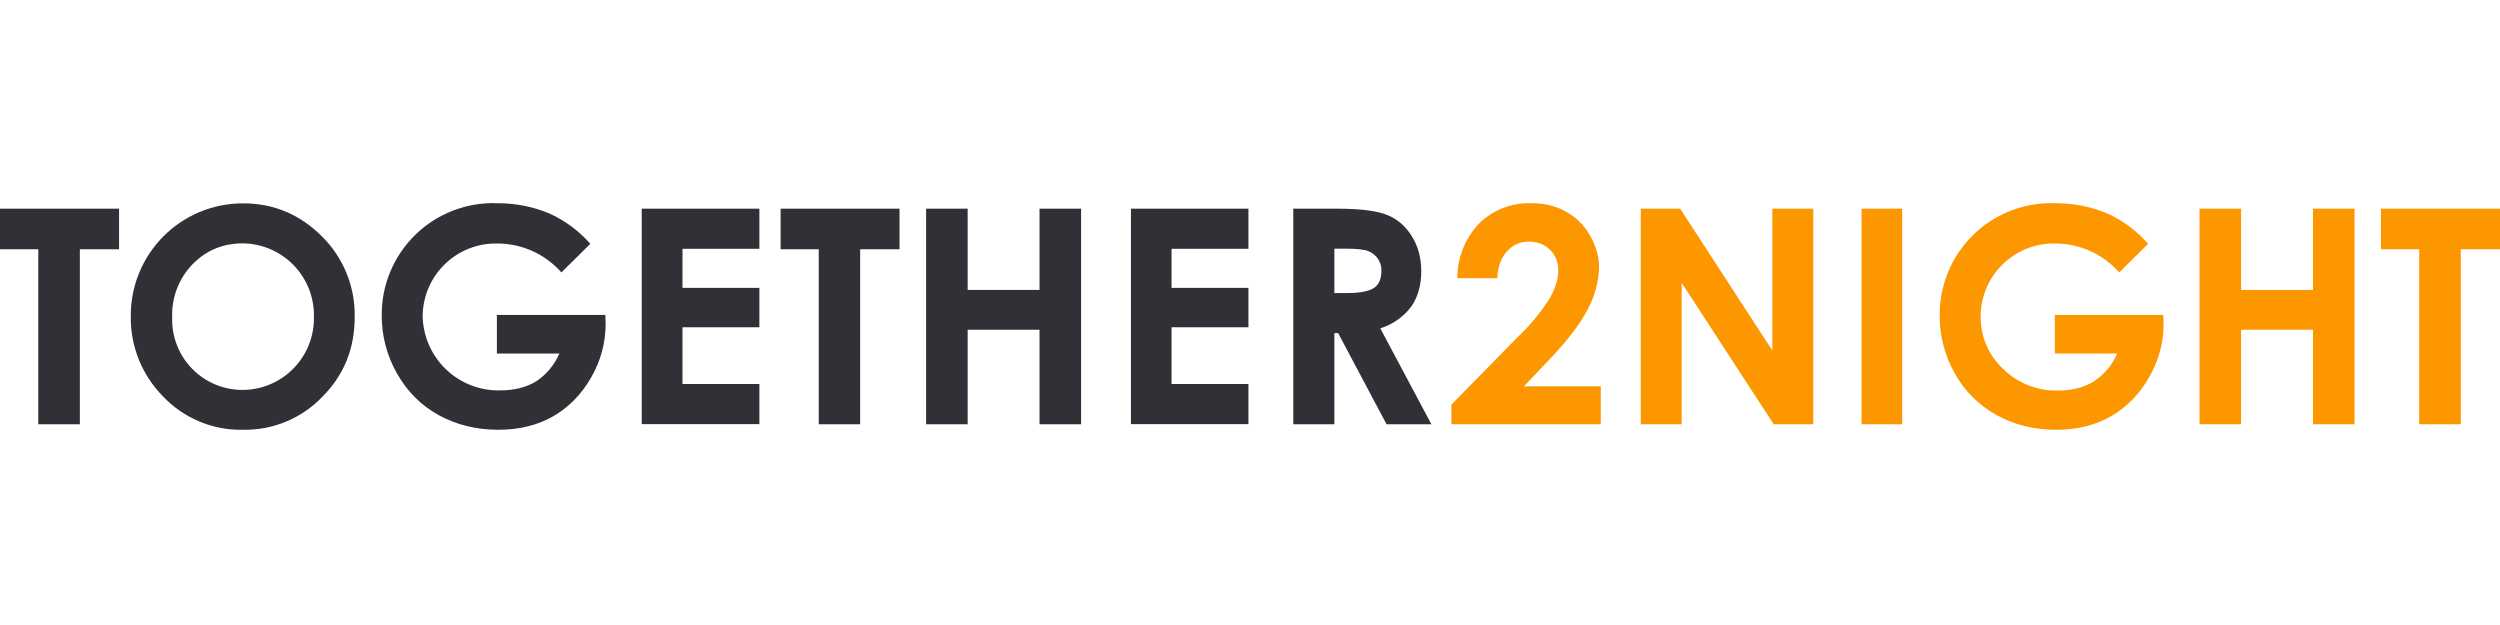
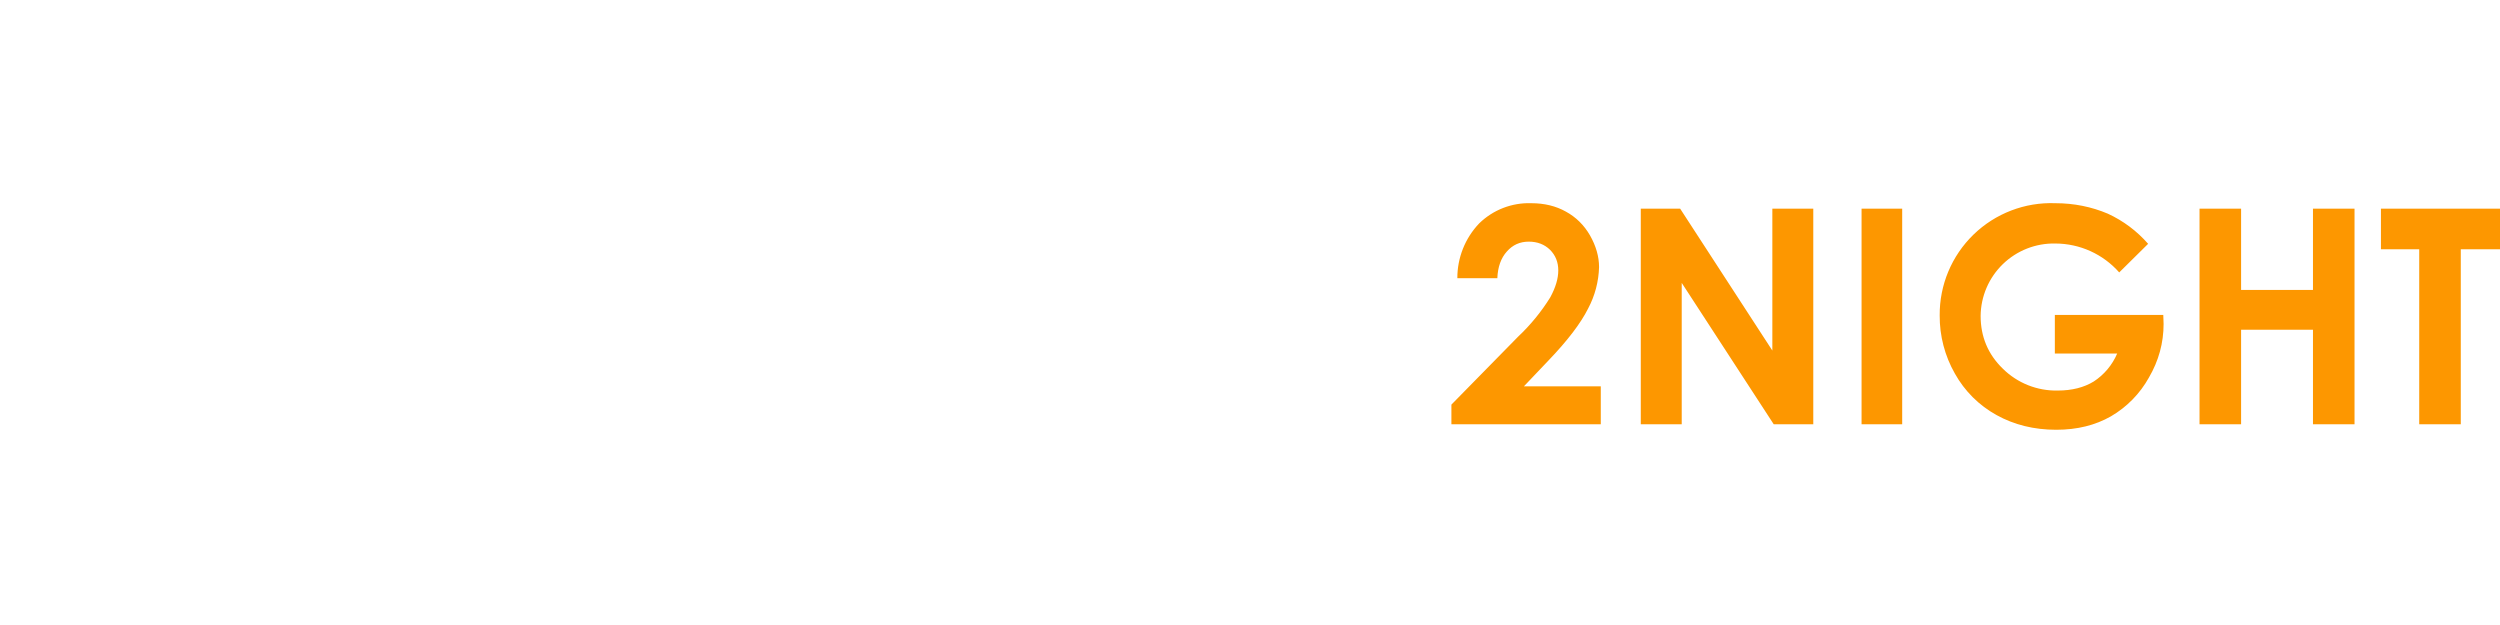
<svg xmlns="http://www.w3.org/2000/svg" width="160" height="40" viewBox="0 0 160 40" fill="none">
-   <path d="M0 13.355H7.62V15.955H5.11V27.155H2.45V15.955H0V13.355ZM15.56 13.015C17.51 13.015 19.19 13.715 20.6 15.125C21.98 16.487 22.74 18.357 22.7 20.295C22.7 22.315 22.01 24.015 20.62 25.405C19.304 26.774 17.479 27.535 15.58 27.505C13.633 27.555 11.756 26.773 10.42 25.355C9.083 23.997 8.344 22.161 8.37 20.255C8.351 18.336 9.102 16.49 10.456 15.129C11.809 13.768 13.651 13.007 15.57 13.015H15.56ZM15.54 15.575C14.26 15.575 13.19 16.025 12.32 16.915C11.446 17.819 10.976 19.039 11.02 20.295C10.976 21.528 11.44 22.726 12.304 23.607C13.168 24.488 14.356 24.975 15.59 24.955C16.808 24.934 17.968 24.429 18.812 23.55C19.657 22.672 20.117 21.493 20.09 20.275C20.117 19.047 19.651 17.858 18.796 16.975C17.941 16.092 16.769 15.588 15.54 15.575ZM37.78 15.605L35.93 17.435C34.893 16.258 33.399 15.584 31.83 15.585C30.58 15.558 29.372 16.033 28.474 16.902C27.576 17.772 27.063 18.965 27.05 20.215C27.071 21.505 27.605 22.733 28.534 23.628C29.463 24.524 30.71 25.012 32 24.985C32.9 24.985 33.67 24.795 34.3 24.415C34.965 23.979 35.487 23.357 35.8 22.625H31.8V20.155H38.74L38.76 20.735C38.76 21.935 38.45 23.085 37.83 24.165C37.21 25.245 36.39 26.075 35.4 26.645C34.4 27.215 33.24 27.505 31.9 27.505C30.47 27.505 29.2 27.185 28.07 26.565C26.95 25.945 26.07 25.065 25.41 23.905C24.762 22.773 24.424 21.49 24.43 20.185C24.415 18.238 25.197 16.369 26.595 15.013C27.992 13.657 29.884 12.931 31.83 13.005C33.03 13.005 34.15 13.235 35.19 13.675C36.18 14.128 37.063 14.786 37.78 15.605ZM41.07 13.355H48.6V15.925H43.68V18.425H48.6V20.945H43.68V24.575H48.6V27.145H41.07V13.355ZM49.95 13.355H57.57V15.955H55.05V27.155H52.4V15.955H49.96V13.355H49.95ZM59.27 13.355H61.93V18.555H66.53V13.355H69.19V27.155H66.53V21.105H61.93V27.155H59.27V13.355ZM72.38 13.355H79.9V15.925H74.98V18.425H79.9V20.945H74.98V24.575H79.9V27.145H72.38V13.355ZM82.77 13.355H85.55C87.07 13.355 88.15 13.495 88.8 13.765C89.45 14.035 89.97 14.485 90.36 15.125C90.76 15.755 90.96 16.505 90.96 17.365C90.96 18.265 90.74 19.025 90.31 19.635C89.812 20.288 89.124 20.77 88.34 21.015L91.61 27.155H88.74L85.64 21.315H85.4V27.155H82.77V13.355ZM85.4 18.755H86.22C87.05 18.755 87.62 18.635 87.94 18.425C88.26 18.205 88.41 17.835 88.41 17.325C88.426 16.763 88.079 16.255 87.55 16.065C87.29 15.965 86.81 15.915 86.12 15.915H85.4V18.755Z" fill="#2F3136" />
  <path d="M95.83 17.805H93.27C93.265 16.498 93.767 15.24 94.67 14.295C95.558 13.429 96.761 12.963 98 13.005C98.84 13.005 99.58 13.185 100.22 13.545C100.86 13.895 101.38 14.405 101.76 15.065C102.14 15.735 102.34 16.415 102.34 17.095C102.314 18.021 102.075 18.928 101.64 19.745C101.17 20.685 100.32 21.805 99.08 23.095L97.53 24.725H102.45V27.155H92.89V25.895L97.16 21.545C97.953 20.798 98.646 19.951 99.22 19.025C99.56 18.395 99.73 17.825 99.73 17.305C99.73 16.775 99.55 16.335 99.2 15.985C98.85 15.645 98.4 15.465 97.84 15.465C97.27 15.465 96.81 15.675 96.44 16.095C96.06 16.515 95.86 17.085 95.83 17.795V17.805ZM105 13.355H107.53L113.43 22.435V13.355H116.05V27.155H113.52L107.63 18.105V27.155H105.01V13.355H105ZM119.14 13.355H121.74V27.155H119.14V13.355ZM137.48 15.605L135.63 17.435C134.595 16.261 133.106 15.587 131.54 15.585C130.29 15.558 129.082 16.033 128.184 16.902C127.286 17.772 126.773 18.965 126.76 20.215C126.76 21.545 127.23 22.675 128.18 23.595C129.115 24.52 130.386 25.025 131.7 24.995C132.61 24.995 133.38 24.795 134 24.415C134.666 23.98 135.188 23.357 135.5 22.625H131.51V20.155H138.45L138.47 20.735C138.47 21.935 138.16 23.085 137.53 24.165C136.957 25.195 136.118 26.051 135.1 26.645C134.1 27.215 132.94 27.505 131.6 27.505C130.17 27.505 128.9 27.185 127.78 26.565C126.658 25.947 125.733 25.025 125.11 23.905C124.465 22.772 124.131 21.489 124.14 20.185C124.125 18.238 124.907 16.369 126.305 15.013C127.703 13.657 129.594 12.931 131.54 13.005C132.74 13.005 133.86 13.235 134.9 13.675C135.887 14.129 136.766 14.787 137.48 15.605ZM140.77 13.355H143.43V18.555H148.03V13.355H150.69V27.155H148.03V21.105H143.43V27.155H140.77V13.355ZM152.38 13.355H160V15.955H157.49V27.155H154.83V15.955H152.38V13.355Z" fill="#FD9700" />
</svg>